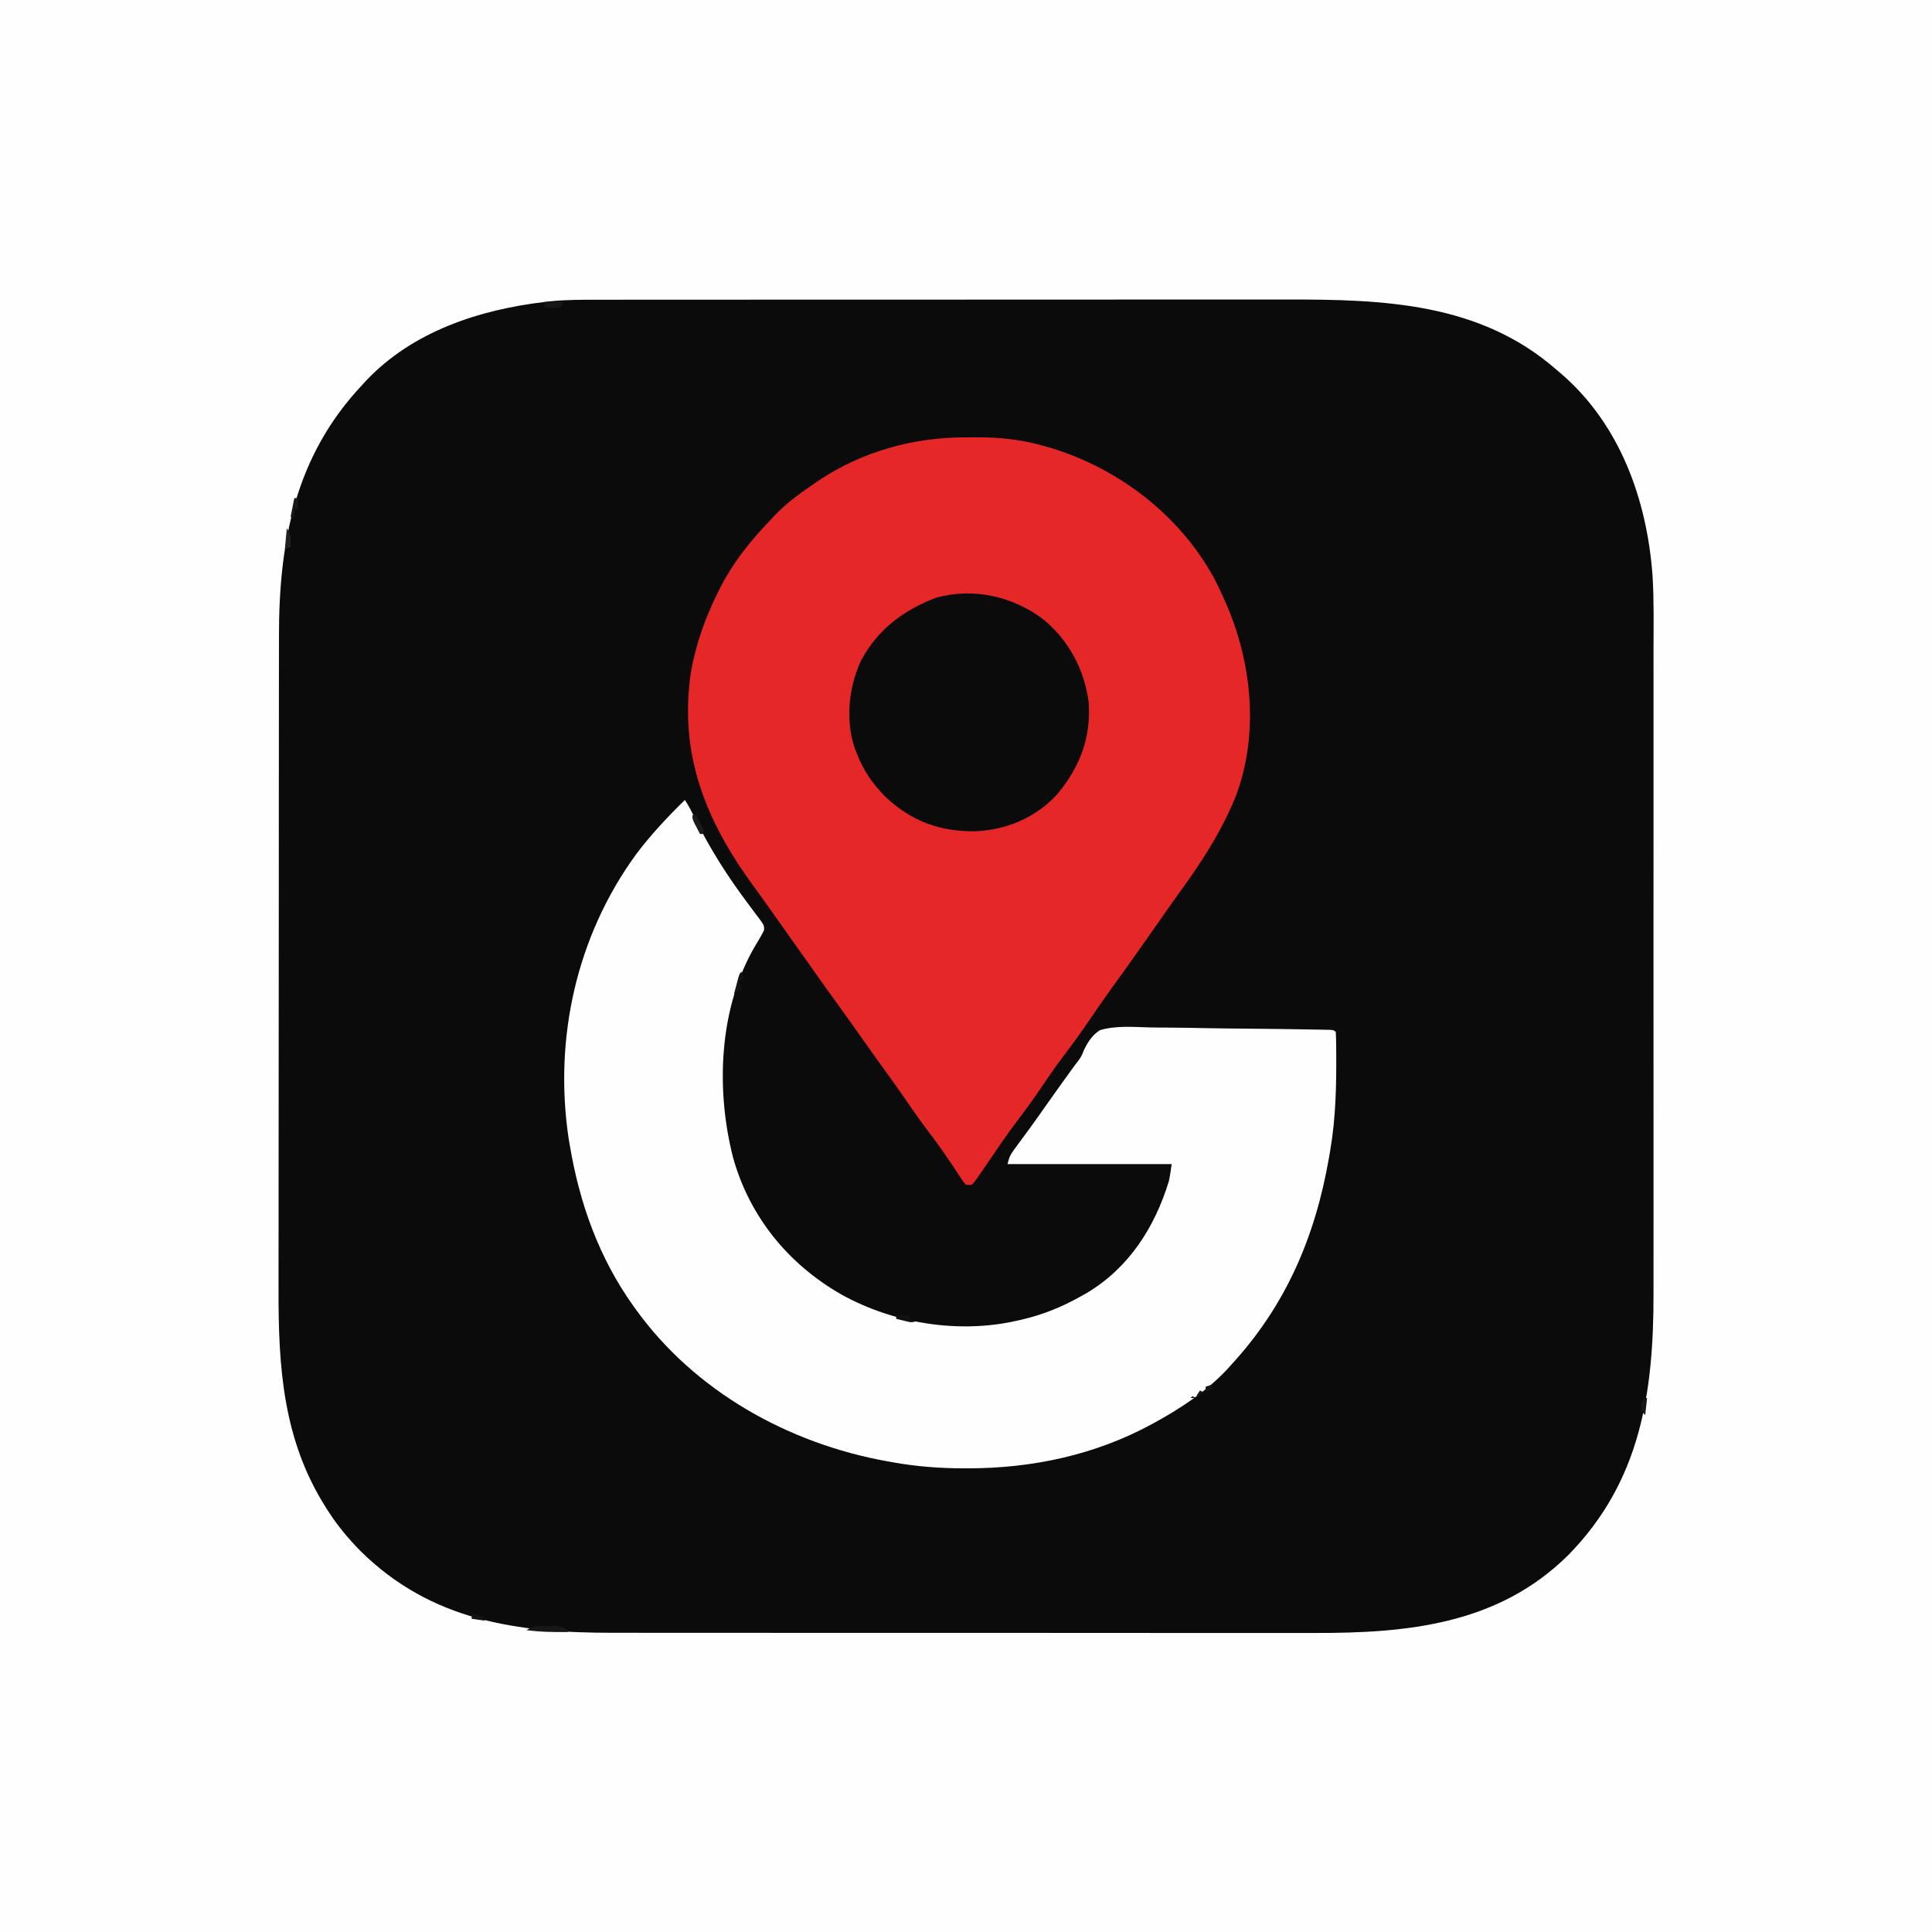
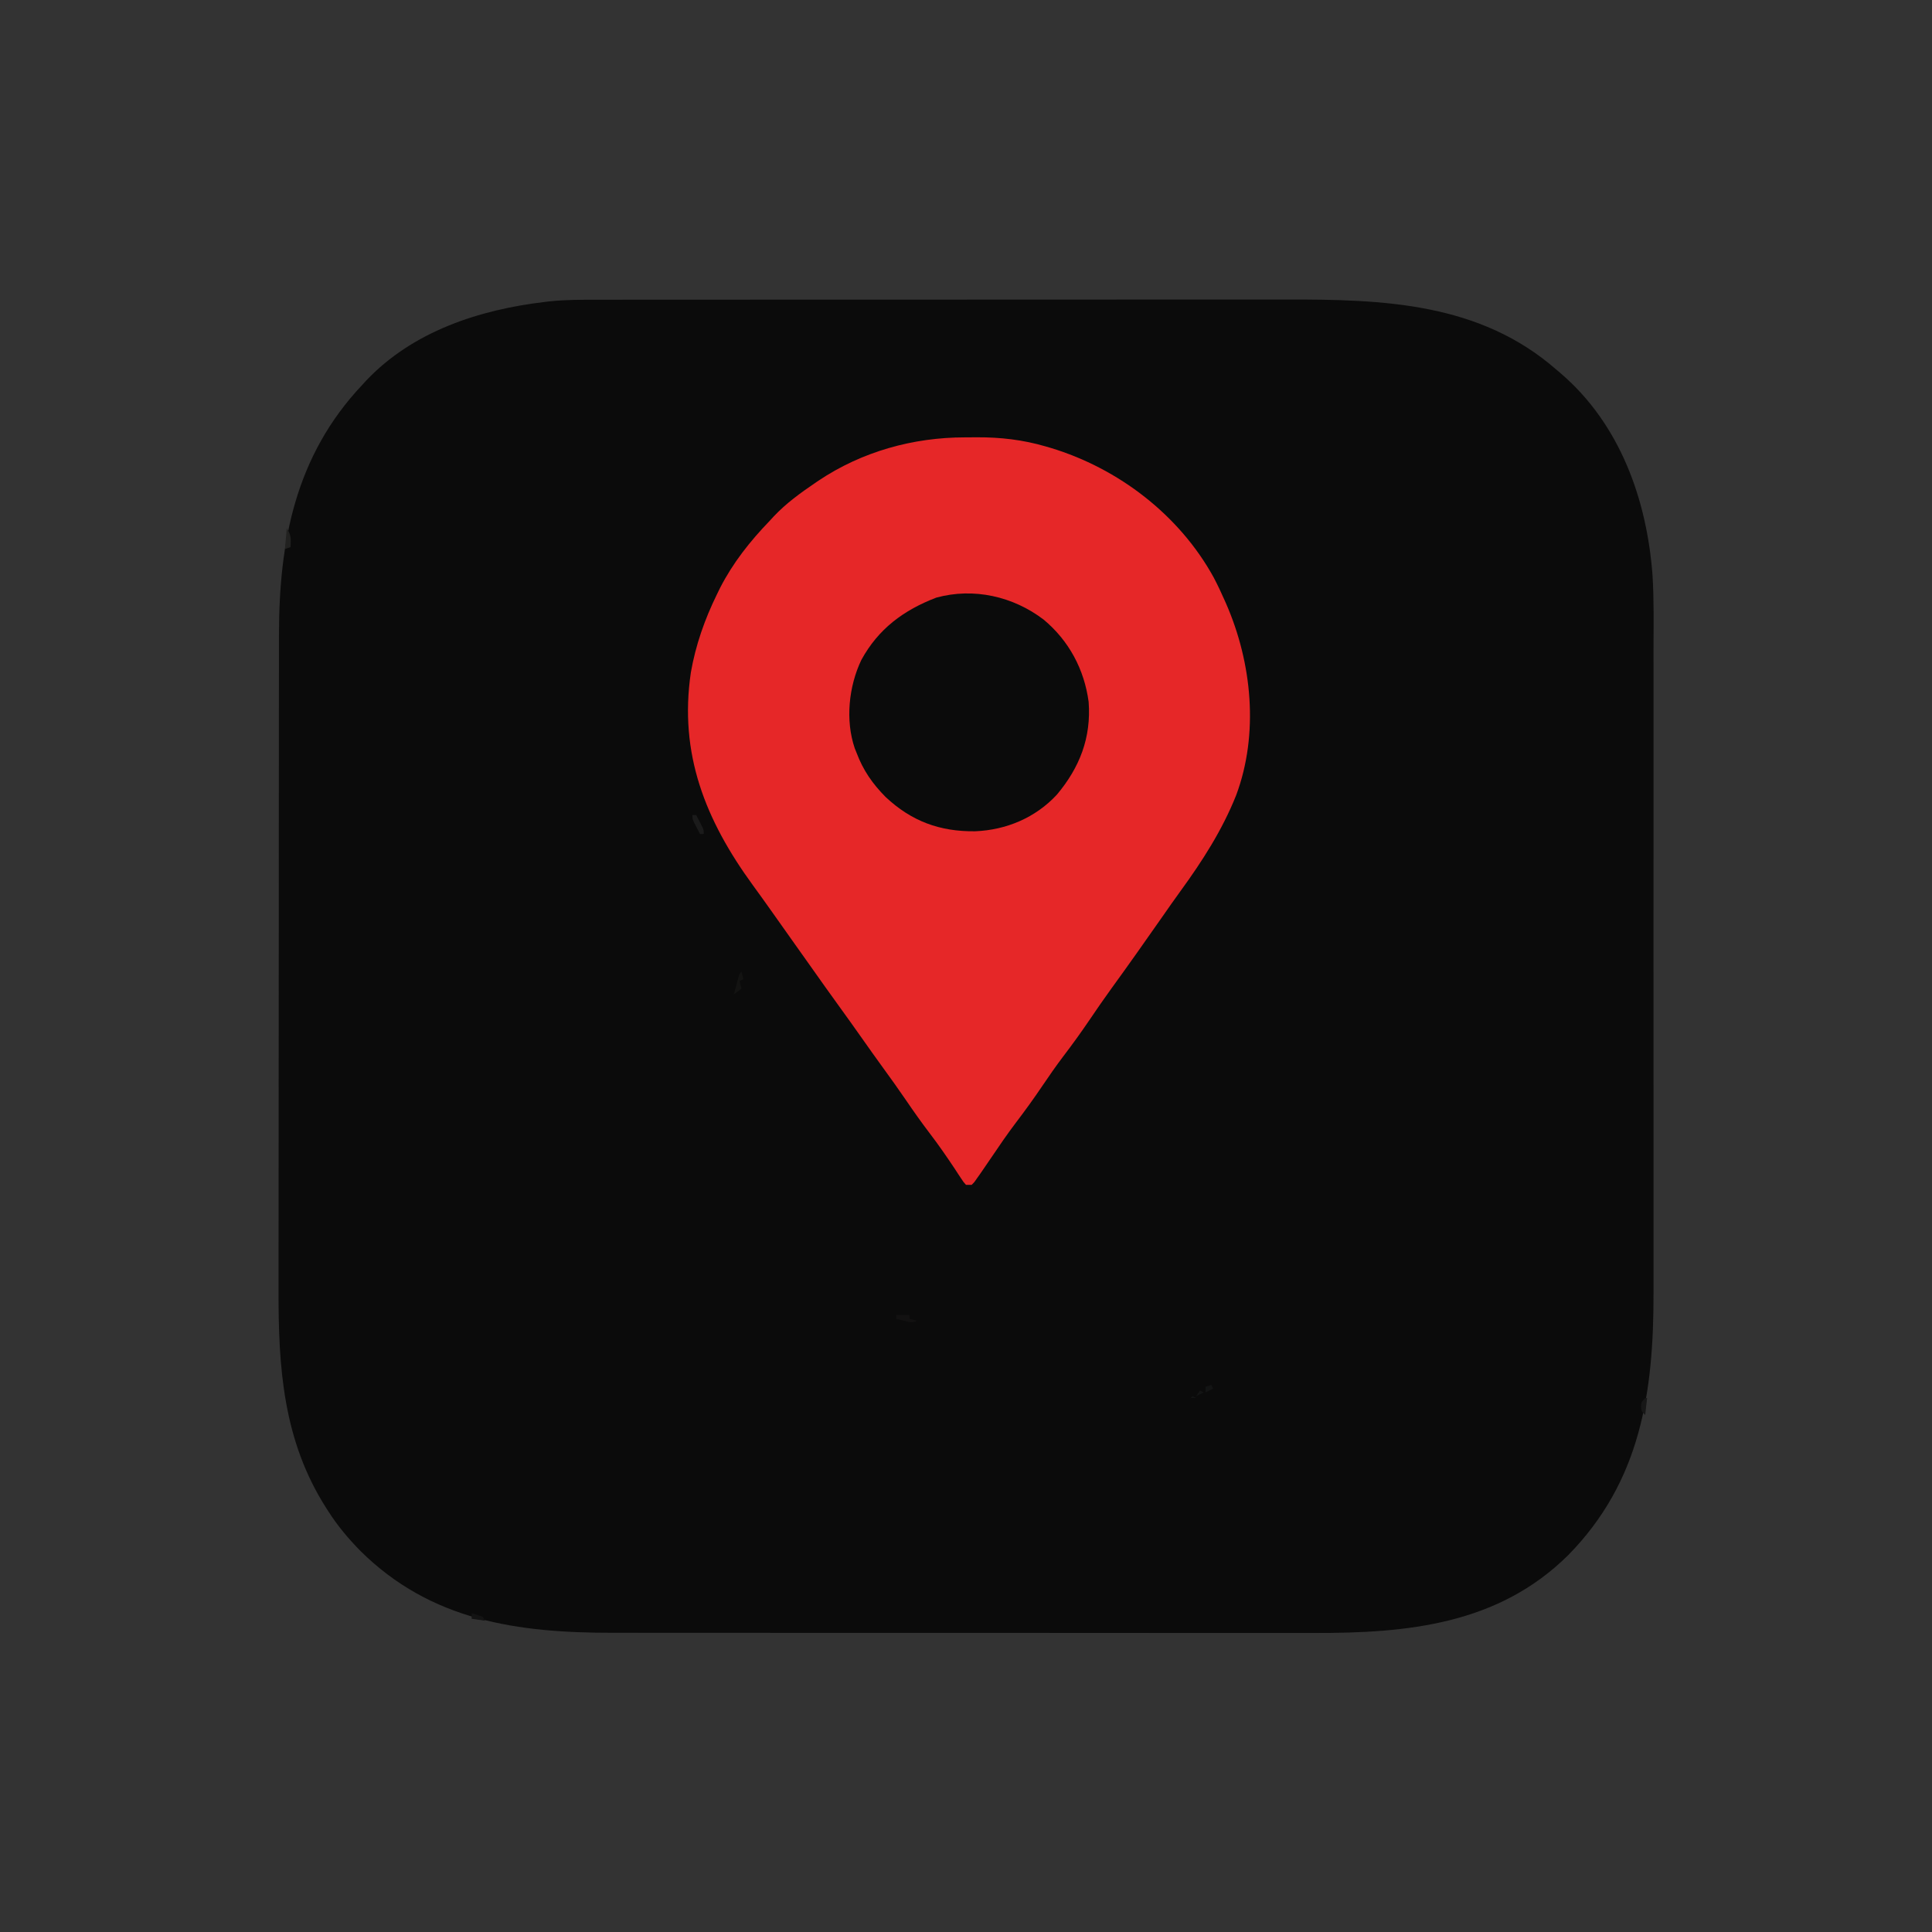
<svg xmlns="http://www.w3.org/2000/svg" version="1.1" width="1024" height="1024">
  <rect width="100%" height="100%" fill="#333333" stroke="none" />
-   <path d="M0 0 C337.92 0 675.84 0 1024 0 C1024 337.92 1024 675.84 1024 1024 C686.08 1024 348.16 1024 0 1024 C0 686.08 0 348.16 0 0 Z " fill="#FEFEFE" transform="translate(0,0)" />
  <path d="M0 0 C1.71 -0.002 3.421 -0.004 5.131 -0.007 C9.808 -0.013 14.486 -0.013 19.163 -0.012 C24.218 -0.011 29.272 -0.017 34.326 -0.022 C44.223 -0.03 54.12 -0.033 64.017 -0.033 C72.071 -0.034 80.126 -0.036 88.18 -0.039 C111.054 -0.048 133.928 -0.052 156.802 -0.052 C158.034 -0.052 159.267 -0.052 160.536 -0.052 C162.387 -0.052 162.387 -0.052 164.275 -0.051 C184.234 -0.051 204.194 -0.061 224.153 -0.075 C244.685 -0.089 265.217 -0.096 285.748 -0.095 C297.26 -0.095 308.771 -0.097 320.283 -0.108 C330.092 -0.117 339.901 -0.12 349.711 -0.113 C354.705 -0.11 359.698 -0.109 364.692 -0.118 C416.195 -0.203 467.321 1.475 508.028 37.134 C509.229 38.153 509.229 38.153 510.454 39.192 C541.687 66.121 555.91 105.896 558.9 146.066 C559.717 159.238 559.447 172.496 559.42 185.687 C559.413 190.683 559.424 195.68 559.432 200.677 C559.445 210.429 559.443 220.181 559.434 229.933 C559.427 237.869 559.426 245.804 559.429 253.739 C559.43 254.874 559.43 256.01 559.431 257.179 C559.432 259.486 559.433 261.793 559.434 264.101 C559.442 285.666 559.432 307.232 559.416 328.797 C559.403 347.247 559.405 365.698 559.419 384.148 C559.435 405.643 559.441 427.139 559.432 448.634 C559.431 450.932 559.43 453.23 559.429 455.528 C559.429 456.658 559.428 457.789 559.428 458.953 C559.425 466.867 559.43 474.78 559.437 482.694 C559.445 492.355 559.443 502.017 559.427 511.678 C559.419 516.595 559.416 521.512 559.426 526.428 C559.524 579.196 552.594 626.31 514.215 665.384 C477.156 702.129 429.07 706.785 379.373 706.642 C373.926 706.631 368.48 706.643 363.033 706.652 C352.4 706.666 341.767 706.658 331.134 706.643 C318.724 706.626 306.315 706.629 293.905 706.633 C271.083 706.639 248.261 706.624 225.439 706.598 C204.657 706.575 183.875 706.57 163.093 706.58 C139.674 706.591 116.255 706.593 92.836 706.579 C90.335 706.577 87.834 706.576 85.333 706.574 C83.487 706.573 83.487 706.573 81.604 706.572 C72.974 706.567 64.343 706.569 55.712 706.573 C45.184 706.578 34.656 706.572 24.127 706.552 C18.766 706.542 13.404 706.537 8.042 706.545 C-42.581 706.612 -88.497 700.244 -125.972 663.134 C-132.36 656.59 -138.061 649.85 -142.972 642.134 C-143.348 641.549 -143.725 640.965 -144.112 640.362 C-166.893 604.613 -169.458 566.13 -169.335 524.862 C-169.324 520.035 -169.33 515.207 -169.335 510.38 C-169.34 500.959 -169.33 491.539 -169.314 482.119 C-169.297 471.123 -169.295 460.128 -169.295 449.133 C-169.293 429.504 -169.277 409.876 -169.253 390.247 C-169.23 371.244 -169.216 352.241 -169.212 333.238 C-169.212 332.066 -169.212 330.895 -169.212 329.688 C-169.211 327.327 -169.211 324.967 -169.21 322.606 C-169.21 321.442 -169.21 320.277 -169.21 319.077 C-169.209 317.915 -169.209 316.753 -169.209 315.556 C-169.205 297.38 -169.194 279.204 -169.181 261.028 C-169.177 254.464 -169.174 247.901 -169.171 241.337 C-169.166 230.927 -169.159 220.517 -169.144 210.107 C-169.138 205.357 -169.132 200.607 -169.132 195.858 C-169.131 191.497 -169.125 187.136 -169.116 182.775 C-169.114 181.211 -169.113 179.647 -169.114 178.083 C-169.14 128.019 -160.344 82.616 -124.972 45.134 C-124.299 44.396 -123.626 43.659 -122.933 42.899 C-98.137 16.71 -62.872 5.238 -27.972 1.134 C-26.828 0.998 -26.828 0.998 -25.66 0.86 C-17.111 -0.034 -8.584 -0.009 0 0 Z " fill="#0B0B0B" transform="translate(316.972,158.866)" />
  <path d="M0 0 C2.093 -0.002 4.186 -0.02 6.279 -0.039 C18.754 -0.093 30.749 1.294 42.744 4.81 C43.631 5.069 44.519 5.328 45.434 5.594 C81.364 16.471 113.634 41.199 131.791 74.279 C133.844 78.181 135.71 82.153 137.494 86.185 C137.915 87.133 137.915 87.133 138.344 88.099 C152.075 119.483 155.82 157.167 143.681 189.685 C136.371 208.054 125.779 224.551 114.181 240.474 C110.931 244.938 107.779 249.47 104.619 253.998 C95.644 266.837 86.629 279.637 77.421 292.31 C73.491 297.744 69.692 303.258 65.931 308.81 C61.469 315.396 56.836 321.802 52.013 328.127 C48.169 333.202 44.558 338.411 40.994 343.685 C36.517 350.31 31.874 356.753 27.026 363.109 C22.481 369.109 18.236 375.298 14.033 381.541 C12.532 383.765 11.019 385.978 9.494 388.185 C8.962 388.957 8.431 389.73 7.883 390.525 C7.36 391.259 6.837 391.992 6.298 392.748 C5.832 393.409 5.365 394.07 4.884 394.752 C4.196 395.461 4.196 395.461 3.494 396.185 C2.504 396.185 1.514 396.185 0.494 396.185 C-0.85 394.695 -0.85 394.695 -2.221 392.592 C-2.736 391.817 -3.251 391.042 -3.782 390.243 C-4.331 389.399 -4.879 388.555 -5.444 387.685 C-9.679 381.321 -13.988 375.072 -18.631 368.998 C-23.031 363.218 -27.212 357.33 -31.294 351.323 C-35.289 345.459 -39.431 339.709 -43.6 333.967 C-47.276 328.901 -50.907 323.806 -54.506 318.685 C-58.63 312.82 -62.8 306.991 -67.006 301.185 C-71.785 294.59 -76.51 287.959 -81.198 281.299 C-84.283 276.915 -87.385 272.544 -90.506 268.185 C-94.644 262.408 -98.74 256.602 -102.828 250.79 C-106.02 246.261 -109.257 241.769 -112.522 237.293 C-137.525 202.965 -151.746 167.802 -145.323 124.529 C-142.81 110.104 -137.95 96.295 -131.506 83.185 C-130.962 82.069 -130.418 80.953 -129.858 79.802 C-122.959 66.361 -113.945 55.011 -103.506 44.185 C-102.791 43.407 -102.075 42.628 -101.338 41.826 C-94.825 34.934 -87.316 29.502 -79.506 24.185 C-78.916 23.783 -78.326 23.38 -77.718 22.966 C-54.656 7.539 -27.574 -0.003 0 0 Z " fill="#E62728" transform="translate(511.506,231.815)" />
-   <path d="M0 0 C2.176 3.265 3.845 6.672 5.562 10.188 C13.57 26.291 22.758 40.715 33.574 55.092 C35.017 57.013 36.446 58.943 37.875 60.875 C38.31 61.44 38.745 62.005 39.193 62.586 C42.004 66.4 42.004 66.4 41.988 68.992 C40.583 71.847 38.971 74.533 37.312 77.25 C17.983 110.117 16.273 153.27 25.541 189.527 C34.267 220.886 54.835 246.036 82.888 262.08 C110.45 277.404 145.085 283.063 176 276 C176.676 275.849 177.352 275.699 178.049 275.543 C189.557 272.905 199.734 268.799 210 263 C210.996 262.444 211.993 261.889 213.02 261.316 C235.323 248.011 249.01 226.537 256.479 202.193 C257.197 199.171 257.561 196.075 258 193 C229.29 193 200.58 193 171 193 C171.896 189.418 172.436 188.081 174.52 185.27 C175.041 184.558 175.562 183.846 176.1 183.113 C176.665 182.354 177.23 181.595 177.812 180.812 C179.007 179.184 180.201 177.555 181.395 175.926 C182 175.102 182.605 174.277 183.229 173.428 C185.863 169.816 188.433 166.16 191 162.5 C195.651 155.884 200.361 149.313 205.109 142.766 C205.602 142.086 206.094 141.407 206.602 140.707 C207.122 140.037 207.642 139.366 208.178 138.675 C210.138 135.971 210.138 135.971 211.533 132.527 C213.618 128.191 215.906 124.658 220 122 C228.323 119.534 237.44 120.301 246.02 120.548 C249.465 120.632 252.911 120.637 256.357 120.65 C262.87 120.689 269.379 120.799 275.891 120.935 C283.306 121.086 290.72 121.151 298.136 121.21 C309.646 121.306 321.154 121.446 332.662 121.664 C333.803 121.683 334.943 121.701 336.117 121.72 C337.148 121.742 338.178 121.763 339.24 121.786 C340.14 121.803 341.041 121.82 341.968 121.838 C344 122 344 122 345 123 C345.127 125.52 345.188 128.01 345.203 130.531 C345.21 131.305 345.217 132.079 345.225 132.877 C345.35 150.783 345.068 168.308 342 186 C341.812 187.115 341.624 188.231 341.43 189.38 C334.074 231.737 318.406 268.336 289 300 C288.423 300.643 287.845 301.286 287.25 301.949 C276.474 313.423 262.755 322.493 249 330 C248.06 330.516 248.06 330.516 247.1 331.042 C217.215 347.201 184.041 354.221 150.25 354.25 C149.526 354.251 148.801 354.251 148.055 354.252 C135.172 354.233 122.693 353.311 110 351 C109.082 350.839 108.163 350.678 107.217 350.512 C54.874 341.087 5.353 313.515 -26 270 C-26.421 269.418 -26.842 268.836 -27.275 268.237 C-45.53 242.685 -55.828 213.836 -61 183 C-61.206 181.791 -61.413 180.582 -61.625 179.336 C-69.515 126.431 -57.467 72.298 -26 29 C-18.199 18.559 -9.304 9.106 0 0 Z " fill="#FEFEFE" transform="translate(363,424)" />
  <path d="M0 0 C13.378 11.149 21.521 26.311 23.844 43.594 C25.267 62.638 19.061 78.425 7.004 92.785 C-4.329 105.028 -19.847 111.522 -36.312 112.183 C-54.986 112.417 -70.044 106.893 -83.77 94.008 C-90.73 86.968 -95.669 79.879 -99.156 70.594 C-99.636 69.405 -99.636 69.405 -100.125 68.191 C-105.193 53.341 -103.29 35.38 -96.648 21.426 C-87.625 4.87 -74.229 -4.994 -56.906 -11.656 C-37.061 -17.068 -16.16 -12.32 0 0 Z " fill="#0B0B0B" transform="translate(553.156,328.406)" />
-   <path d="M0 0 C1.217 -0.005 2.434 -0.01 3.688 -0.016 C6.753 0.23 8.437 0.635 11 2.25 C11 2.58 11 2.91 11 3.25 C3.573 3.353 -3.635 3.249 -11 2.25 C-7.362 -0.042 -4.238 -0.018 0 0 Z " fill="#171717" transform="translate(290,861.75)" />
-   <path d="M0 0 C3.3 0 6.6 0 10 0 C9.01 1.485 9.01 1.485 8 3 C5.836 3.293 5.836 3.293 3.375 3.188 C2.558 3.16 1.74 3.133 0.898 3.105 C0.272 3.071 -0.355 3.036 -1 3 C-0.67 2.01 -0.34 1.02 0 0 Z " fill="#161616" transform="translate(289,160)" />
  <path d="M0 0 C2.31 0 4.62 0 7 0 C7 0.66 7 1.32 7 2 C8.32 2.33 9.64 2.66 11 3 C8.367 4.316 7.198 3.748 4.375 3.062 C3.149 2.771 3.149 2.771 1.898 2.473 C0.959 2.239 0.959 2.239 0 2 C0 1.34 0 0.68 0 0 Z " fill="#121111" transform="translate(475,697)" />
  <path d="M0 0 C0.33 1.32 0.66 2.64 1 4 C0.01 4.495 0.01 4.495 -1 5 C-0.67 6.32 -0.34 7.64 0 9 C-1.32 9.99 -2.64 10.98 -4 12 C-3.525 10.186 -3.045 8.374 -2.562 6.562 C-2.296 5.553 -2.029 4.544 -1.754 3.504 C-1 1 -1 1 0 0 Z " fill="#131312" transform="translate(393,515)" />
  <path d="M0 0 C0.66 0 1.32 0 2 0 C2.672 1.289 3.337 2.581 4 3.875 C4.371 4.594 4.742 5.314 5.125 6.055 C6 8 6 8 6 10 C5.34 10 4.68 10 4 10 C3.328 8.711 2.663 7.419 2 6.125 C1.629 5.406 1.258 4.686 0.875 3.945 C0 2 0 2 0 0 Z " fill="#1B1B1B" transform="translate(367,432)" />
  <path d="M0 0 C2.429 3.644 2.162 5.712 2 10 C1.01 10.33 0.02 10.66 -1 11 C-0.67 7.37 -0.34 3.74 0 0 Z " fill="#212120" transform="translate(152,280)" />
-   <path d="M0 0 C0.66 0 1.32 0 2 0 C2 1.98 2 3.96 2 6 C1.34 6 0.68 6 0 6 C0 7.32 0 8.64 0 10 C-0.66 10 -1.32 10 -2 10 C-1.34 6.7 -0.68 3.4 0 0 Z " fill="#171818" transform="translate(156,264)" />
  <path d="M0 0 C0.33 0.66 0.66 1.32 1 2 C-0.98 2.99 -0.98 2.99 -3 4 C-3 3.01 -3 2.02 -3 1 C-2.01 0.67 -1.02 0.34 0 0 Z M-6 3 C-5.34 3.33 -4.68 3.66 -4 4 C-5.98 4.99 -5.98 4.99 -8 6 C-7.34 5.01 -6.68 4.02 -6 3 Z M-10 6 C-9.34 6.33 -8.68 6.66 -8 7 C-8.99 7 -9.98 7 -11 7 C-10.67 6.67 -10.34 6.34 -10 6 Z " fill="#131414" transform="translate(642,734)" />
  <path d="M0 0 C0.33 0 0.66 0 1 0 C0.67 2.97 0.34 5.94 0 9 C-2 7 -2 7 -2.25 4.5 C-2 2 -2 2 0 0 Z " fill="#171717" transform="translate(872,741)" />
  <path d="M0 0 C2.02 0.602 4.021 1.273 6 2 C6.33 2.66 6.66 3.32 7 4 C4.69 3.67 2.38 3.34 0 3 C0 2.01 0 1.02 0 0 Z " fill="#131313" transform="translate(250,855)" />
</svg>